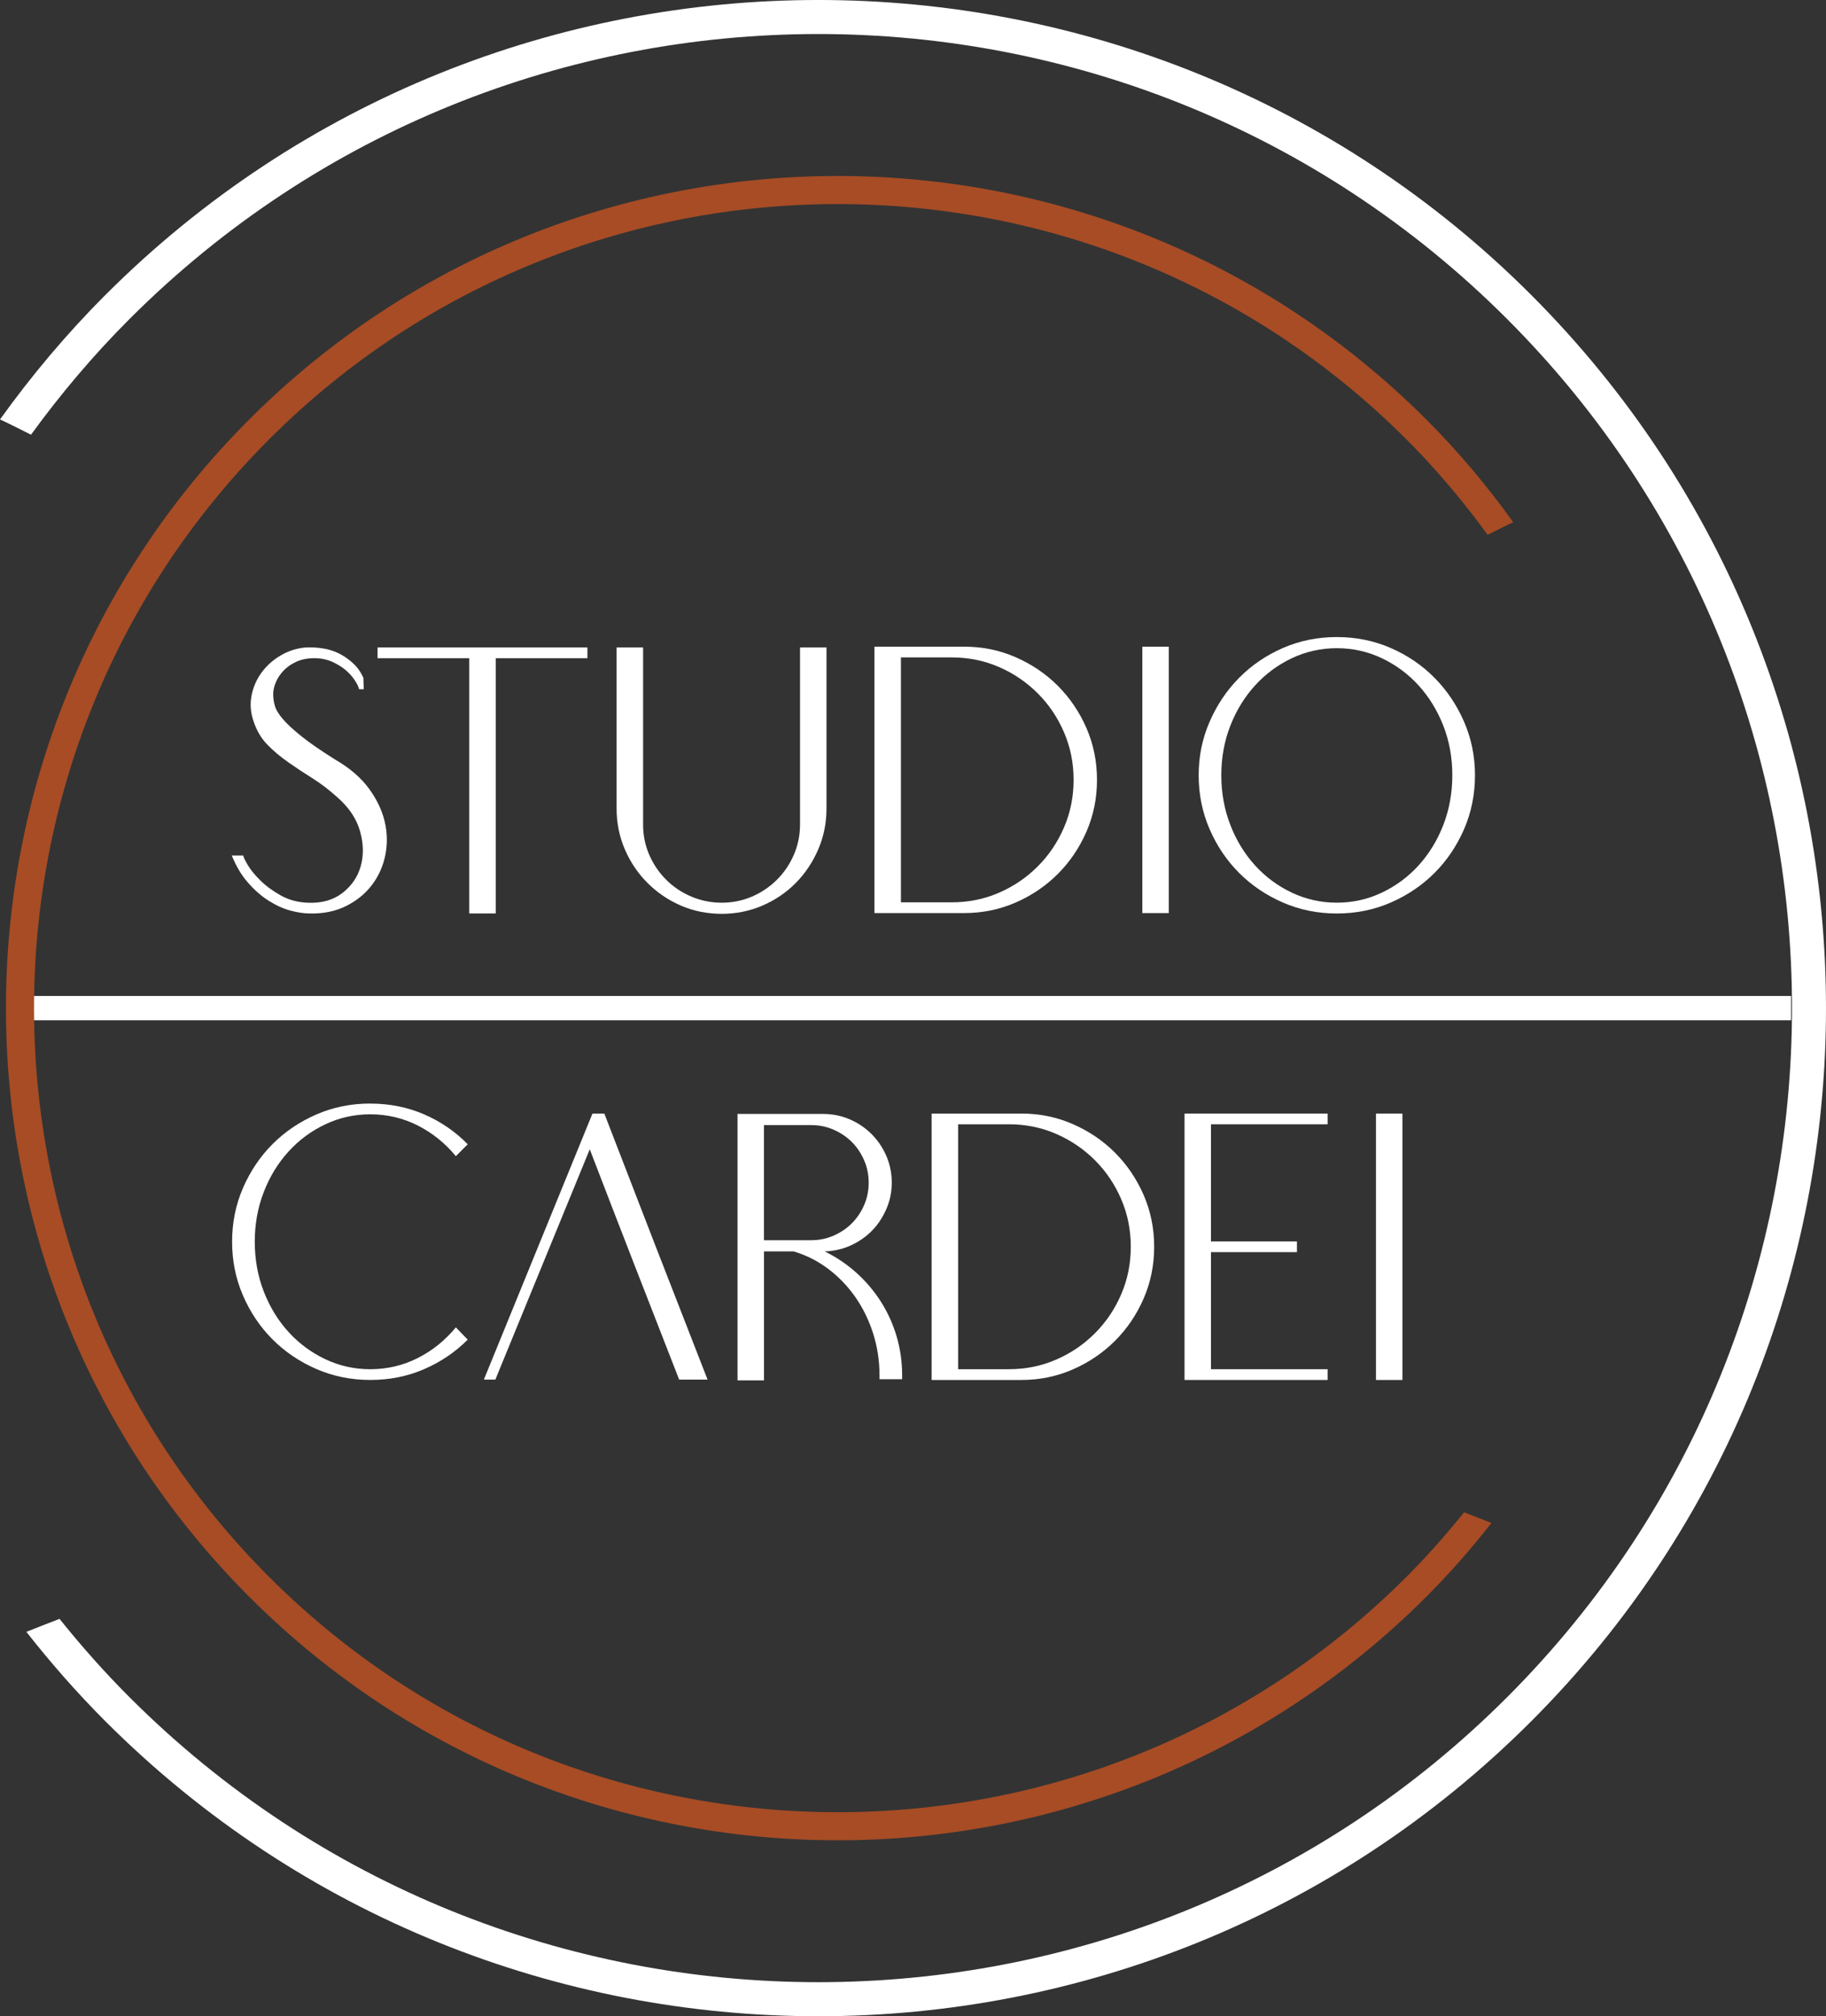
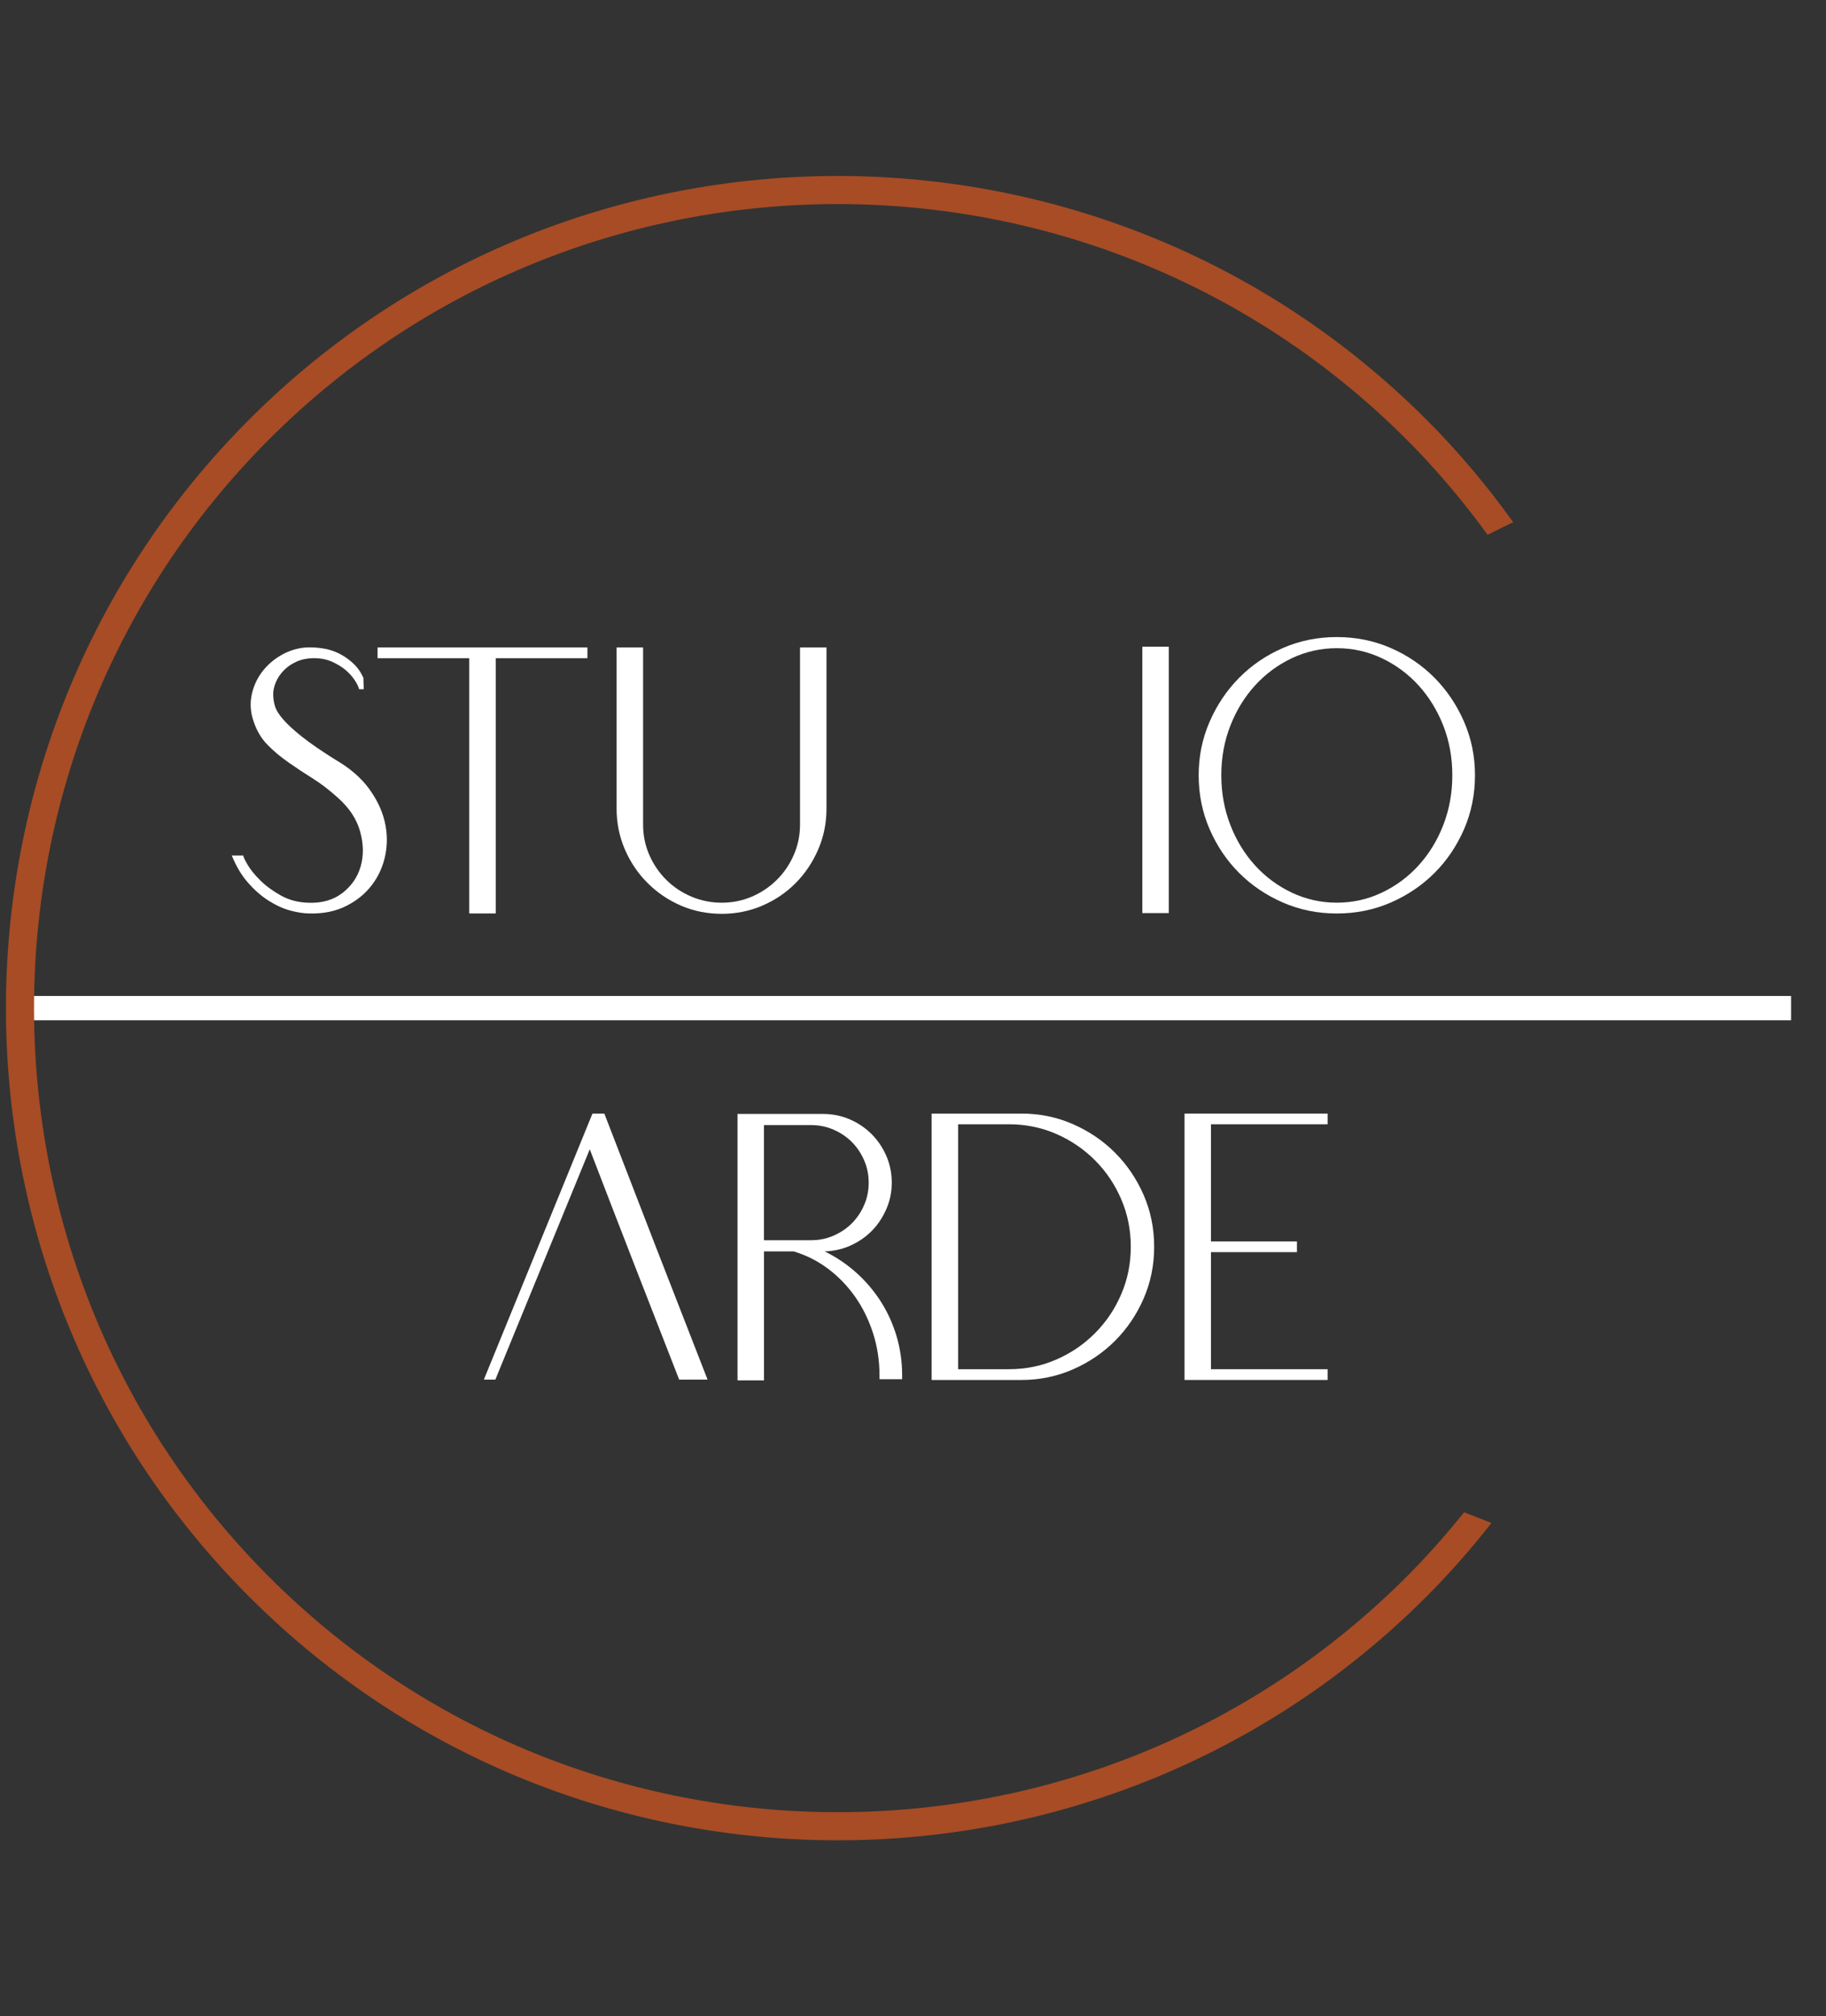
<svg xmlns="http://www.w3.org/2000/svg" id="Layer_2" data-name="Layer 2" viewBox="0 0 961.86 1061.64">
  <rect x="0" y="0" width="961.86" height="1061.64" fill="#333333" stroke="none" />
  <defs>
    <style> .cls-1 { fill: #a74c25; } .cls-1, .cls-2 { stroke-width: 0px; } .cls-2 { fill: #fff; } </style>
  </defs>
  <g id="Livello_1" data-name="Livello 1">
    <g>
      <rect class="cls-2" x="4.57" y="524.43" width="938.91" height="12.78" />
-       <path class="cls-2" d="M0,220.87c1.44.65,2.71,1.25,3.06,1.41,4.09,1.98,8.15,4.06,12.23,6.08.37.18.7.34,1.06.51,15.48-21.28,32.67-41.7,51.87-60.89,200.06-200.08,525.61-200.08,725.67,0,200.08,200.06,200.08,525.61,0,725.67-200.06,200.08-525.61,200.08-725.68,0-13.21-13.21-25.43-27.02-36.87-41.27-2.99,1.23-6.04,2.38-9.06,3.54-2.04.82-6.04,2.41-8.39,3.32,12.82,16.3,26.62,32.08,41.64,47.1,207.05,207.07,543.97,207.07,751.04,0,207.05-207.07,207.05-543.97,0-751.04-207.05-207.07-543.97-207.07-751.04,0-20.63,20.63-39.04,42.62-55.53,65.57" />
      <path class="cls-1" d="M797.11,274.97c-1.19.54-2.23,1.03-2.53,1.18-3.38,1.62-6.72,3.35-10.1,5.01-.31.15-.57.28-.86.42-12.79-17.56-26.98-34.43-42.82-50.27-165.16-165.14-433.87-165.14-599.02,0-165.14,165.16-165.14,433.87,0,599.02,165.14,165.16,433.87,165.16,599.02.01,10.9-10.92,21-22.31,30.43-34.07,2.48,1.01,5,1.95,7.48,2.91,1.68.67,4.98,1.98,6.92,2.74-10.57,13.46-21.95,26.49-34.36,38.88-170.93,170.93-449.03,170.93-619.96,0-170.91-170.91-170.91-449.03,0-619.96,170.91-170.91,449.03-170.91,619.96.01,17.03,17.01,32.23,35.17,45.84,54.12" />
-       <path class="cls-2" d="M195.04,581.08c10.11,0,19.54,1.89,28.3,5.65,8.76,3.78,16.43,9.03,23.04,15.78l-6.26,6.26c-5.67-6.87-12.37-12.25-20.12-16.18-7.75-3.9-16.06-5.86-24.96-5.86-8.36,0-16.24,1.75-23.65,5.26-7.42,3.5-13.89,8.28-19.41,14.35-5.53,6.07-9.88,13.16-13.04,21.33-3.17,8.15-4.74,16.87-4.74,26.16s1.58,18.04,4.74,26.19c3.17,8.15,7.51,15.26,13.04,21.33,5.52,6.05,11.99,10.84,19.41,14.34,7.41,3.51,15.29,5.26,23.65,5.26,8.89,0,17.21-1.95,24.96-5.86,7.75-3.91,14.46-9.31,20.12-16.18l6.26,6.47c-6.6,6.6-14.28,11.79-23.04,15.57-8.76,3.78-18.19,5.65-28.3,5.65s-19.57-1.92-28.41-5.76c-8.82-3.84-16.49-9.03-23.04-15.56-6.53-6.54-11.72-14.22-15.56-23.05-3.85-8.82-5.77-18.29-5.77-28.41s1.92-19.56,5.77-28.39c3.84-8.82,9.03-16.51,15.56-23.04,6.54-6.54,14.22-11.73,23.04-15.57,8.83-3.84,18.29-5.76,28.41-5.76" />
      <path class="cls-2" d="M372.71,726.41h-14.96c-7.94-20.35-15.82-40.56-23.65-60.63-7.81-20.08-15.63-40.29-23.44-60.63l-49.73,121.27h-6.05l57.2-140.07h6.26c9.03,23.44,18.06,46.79,27.08,70.03,9.03,23.25,18.13,46.6,27.29,70.03" />
      <path class="cls-2" d="M388.47,586.54h45.08c4.98,0,9.67.95,14.04,2.83,4.39,1.89,8.22,4.49,11.53,7.78,3.3,3.32,5.89,7.15,7.78,11.53,1.89,4.39,2.84,9.07,2.84,14.05s-.95,9.46-2.84,13.85c-1.89,4.37-4.42,8.18-7.57,11.42-3.17,3.23-6.92,5.83-11.21,7.78-4.31,1.95-8.89,3-13.74,3.12,6.05,2.97,11.59,6.68,16.57,11.12,4.98,4.45,9.3,9.5,12.94,15.16,3.63,5.67,6.42,11.79,8.39,18.4,1.95,6.6,2.93,13.47,2.93,20.61v2.02h-11.93v-2.02c0-7.81-1.15-15.26-3.44-22.34-2.29-7.06-5.46-13.46-9.5-19.2-4.05-5.71-8.82-10.63-14.35-14.75-5.52-4.1-11.53-7.09-17.98-9h-15.57v67.92h-13.95v-140.28ZM402.42,592.4v60.63h24.87c4.18,0,8.11-.8,11.82-2.42,3.7-1.62,6.9-3.76,9.59-6.47,2.69-2.69,4.86-5.89,6.47-9.59,1.62-3.7,2.42-7.64,2.42-11.82s-.8-8.12-2.42-11.82c-1.61-3.7-3.78-6.92-6.47-9.61s-5.89-4.85-9.59-6.47c-3.72-1.62-7.64-2.42-11.82-2.42h-24.87Z" />
      <path class="cls-2" d="M490.74,586.34h47.31c9.56,0,18.59,1.84,27.08,5.55,8.49,3.72,15.9,8.73,22.23,15.07,6.32,6.34,11.35,13.74,15.05,22.23,3.7,8.49,5.56,17.58,5.56,27.29s-1.86,18.8-5.56,27.28c-3.7,8.49-8.73,15.91-15.05,22.23-6.34,6.34-13.74,11.36-22.23,15.07-8.49,3.7-17.52,5.56-27.08,5.56h-47.31v-140.28ZM504.69,591.99v128.96h26.68c8.89,0,17.21-1.68,24.97-5.06,7.75-3.36,14.55-7.97,20.4-13.85,5.87-5.86,10.49-12.69,13.85-20.51,3.38-7.81,5.06-16.17,5.06-25.06s-1.68-17.25-5.06-25.07c-3.36-7.81-7.97-14.65-13.85-20.51-5.86-5.86-12.66-10.47-20.4-13.85-7.76-3.38-16.08-5.06-24.97-5.06h-26.68Z" />
      <polygon class="cls-2" points="626.16 586.34 699.33 586.34 699.33 591.99 637.88 591.99 637.88 653.65 683.17 653.65 683.17 659.3 637.88 659.3 637.88 720.95 699.33 720.95 699.33 726.61 637.88 726.61 623.95 726.61 623.95 586.34 626.16 586.34" />
-       <rect class="cls-2" x="724.8" y="586.34" width="13.95" height="140.28" />
      <path class="cls-2" d="M189.17,362.93c-.27-1.2-1.01-2.77-2.23-4.65-1.2-1.87-2.8-3.66-4.74-5.35-1.95-1.68-4.34-3.15-7.17-4.45-2.84-1.26-6.01-1.92-9.5-1.92s-6.6.61-9.3,1.81c-2.71,1.22-4.95,2.77-6.78,4.66-1.81,1.89-3.2,3.94-4.13,6.17-.95,2.22-1.41,4.34-1.41,6.37s.3,4.08.91,6.16c.61,2.1,2.05,4.45,4.34,7.08,2.29,2.63,5.59,5.67,9.91,9.1,4.31,3.44,10.23,7.51,17.79,12.23,7.41,4.31,13.21,9.3,17.39,14.95,4.16,5.67,6.98,11.5,8.39,17.49,1.41,5.99,1.52,11.93.3,17.79-1.2,5.86-3.57,11.08-7.06,15.66-3.51,4.6-8.03,8.27-13.55,11.02-5.53,2.77-11.85,4.08-18.99,3.94-3.11,0-6.54-.51-10.32-1.52-3.78-1.01-7.57-2.72-11.42-5.15-3.84-2.42-7.48-5.59-10.92-9.5-3.44-3.91-6.29-8.69-8.58-14.35h6.05c0,.67.79,2.32,2.33,4.95,1.55,2.63,3.81,5.38,6.77,8.28,2.96,2.9,6.57,5.53,10.81,7.88,4.25,2.36,9.07,3.61,14.46,3.75,7.14.27,13.1-1.46,17.89-5.16,4.77-3.7,7.99-8.39,9.59-14.04,1.62-5.67,1.52-11.76-.3-18.29-1.81-6.54-5.7-12.43-11.62-17.7-4.46-4.05-8.94-7.48-13.44-10.31-4.52-2.83-8.8-5.65-12.83-8.49-4.05-2.83-7.69-5.89-10.92-9.19-3.24-3.3-5.67-7.38-7.27-12.23-1.62-4.58-1.99-9.13-1.12-13.65.88-4.51,2.66-8.58,5.35-12.23,2.69-3.63,6.07-6.63,10.11-8.98,4.03-2.36,8.42-3.75,13.13-4.15,2.96-.13,5.96.03,9,.51,3.03.46,5.89,1.38,8.58,2.72,2.71,1.35,5.16,3.08,7.38,5.16,2.23,2.08,4.02,4.61,5.37,7.58l.19,6.05h-2.42Z" />
      <polygon class="cls-2" points="261.13 340.9 309.44 340.9 309.44 346.57 261.13 346.57 261.13 480.97 247.18 480.97 247.18 346.57 198.88 346.57 198.88 340.9 247.18 340.9 261.13 340.9" />
      <path class="cls-2" d="M324.8,340.9h13.95v93.18c0,5.67,1.07,10.99,3.23,15.97,2.16,4.98,5.12,9.37,8.89,13.13,3.78,3.78,8.19,6.74,13.24,8.89,5.06,2.16,10.41,3.24,16.08,3.24s10.98-1.09,15.97-3.24c4.98-2.16,9.35-5.12,13.13-8.89,3.78-3.76,6.74-8.15,8.89-13.13,2.16-4.98,3.24-10.31,3.24-15.97v-93.18h13.94v84.89c0,7.54-1.44,14.69-4.34,21.43-2.9,6.74-6.84,12.63-11.82,17.68-5,5.06-10.84,9.03-17.59,11.93-6.74,2.9-13.88,4.34-21.42,4.34s-14.86-1.44-21.54-4.34c-6.66-2.9-12.52-6.87-17.58-11.93-5.06-5.06-9.03-10.95-11.93-17.68-2.9-6.74-4.34-13.89-4.34-21.43v-84.89Z" />
-       <path class="cls-2" d="M460.62,340.5h47.31c9.56,0,18.59,1.84,27.08,5.55,8.49,3.72,15.9,8.73,22.23,15.07,6.32,6.34,11.35,13.74,15.05,22.22,3.7,8.51,5.56,17.59,5.56,27.29s-1.86,18.8-5.56,27.29c-3.7,8.49-8.73,15.9-15.05,22.23-6.34,6.34-13.74,11.36-22.23,15.07-8.49,3.7-17.52,5.55-27.08,5.55h-47.31v-140.26ZM474.57,346.16v128.96h26.68c8.89,0,17.21-1.68,24.97-5.06,7.75-3.36,14.55-7.99,20.4-13.85,5.87-5.86,10.49-12.7,13.85-20.51,3.38-7.82,5.06-16.18,5.06-25.07s-1.68-17.24-5.06-25.06c-3.36-7.81-7.97-14.65-13.85-20.51-5.86-5.86-12.66-10.49-20.4-13.85-7.76-3.38-16.08-5.06-24.97-5.06h-26.68Z" />
      <rect class="cls-2" x="601.73" y="340.5" width="13.94" height="140.28" />
      <path class="cls-2" d="M704.18,335.44c10.11,0,19.57,1.92,28.41,5.76,8.82,3.84,16.49,9.07,23.04,15.68,6.53,6.59,11.72,14.31,15.57,23.13,3.84,8.83,5.76,18.23,5.76,28.2s-1.92,19.59-5.76,28.41c-3.85,8.83-9.04,16.51-15.57,23.04s-14.22,11.72-23.04,15.57c-8.83,3.84-18.29,5.76-28.41,5.76s-19.57-1.92-28.39-5.76c-8.83-3.85-16.51-9.03-23.05-15.57-6.53-6.53-11.72-14.2-15.56-23.04-3.84-8.82-5.77-18.29-5.77-28.41s1.93-19.36,5.77-28.2c3.84-8.82,9.03-16.54,15.56-23.13,6.54-6.6,14.22-11.84,23.05-15.68,8.82-3.84,18.28-5.76,28.39-5.76M704.18,341.3c-8.36,0-16.24,1.76-23.65,5.25-7.41,3.51-13.88,8.3-19.41,14.35-5.52,6.07-9.88,13.15-13.03,21.22-3.17,8.09-4.76,16.78-4.76,26.07s1.59,18.03,4.76,26.19c3.15,8.15,7.51,15.24,13.03,21.31,5.53,6.07,12,10.86,19.41,14.35,7.41,3.51,15.29,5.26,23.65,5.26s16.24-1.75,23.65-5.26c7.41-3.5,13.89-8.28,19.41-14.35,5.52-6.07,9.88-13.16,13.04-21.31,3.15-8.16,4.74-16.88,4.74-26.19s-1.59-17.98-4.74-26.07c-3.17-8.08-7.53-15.15-13.04-21.22-5.52-6.05-12-10.84-19.41-14.35-7.41-3.5-15.29-5.25-23.65-5.25" />
    </g>
  </g>
</svg>